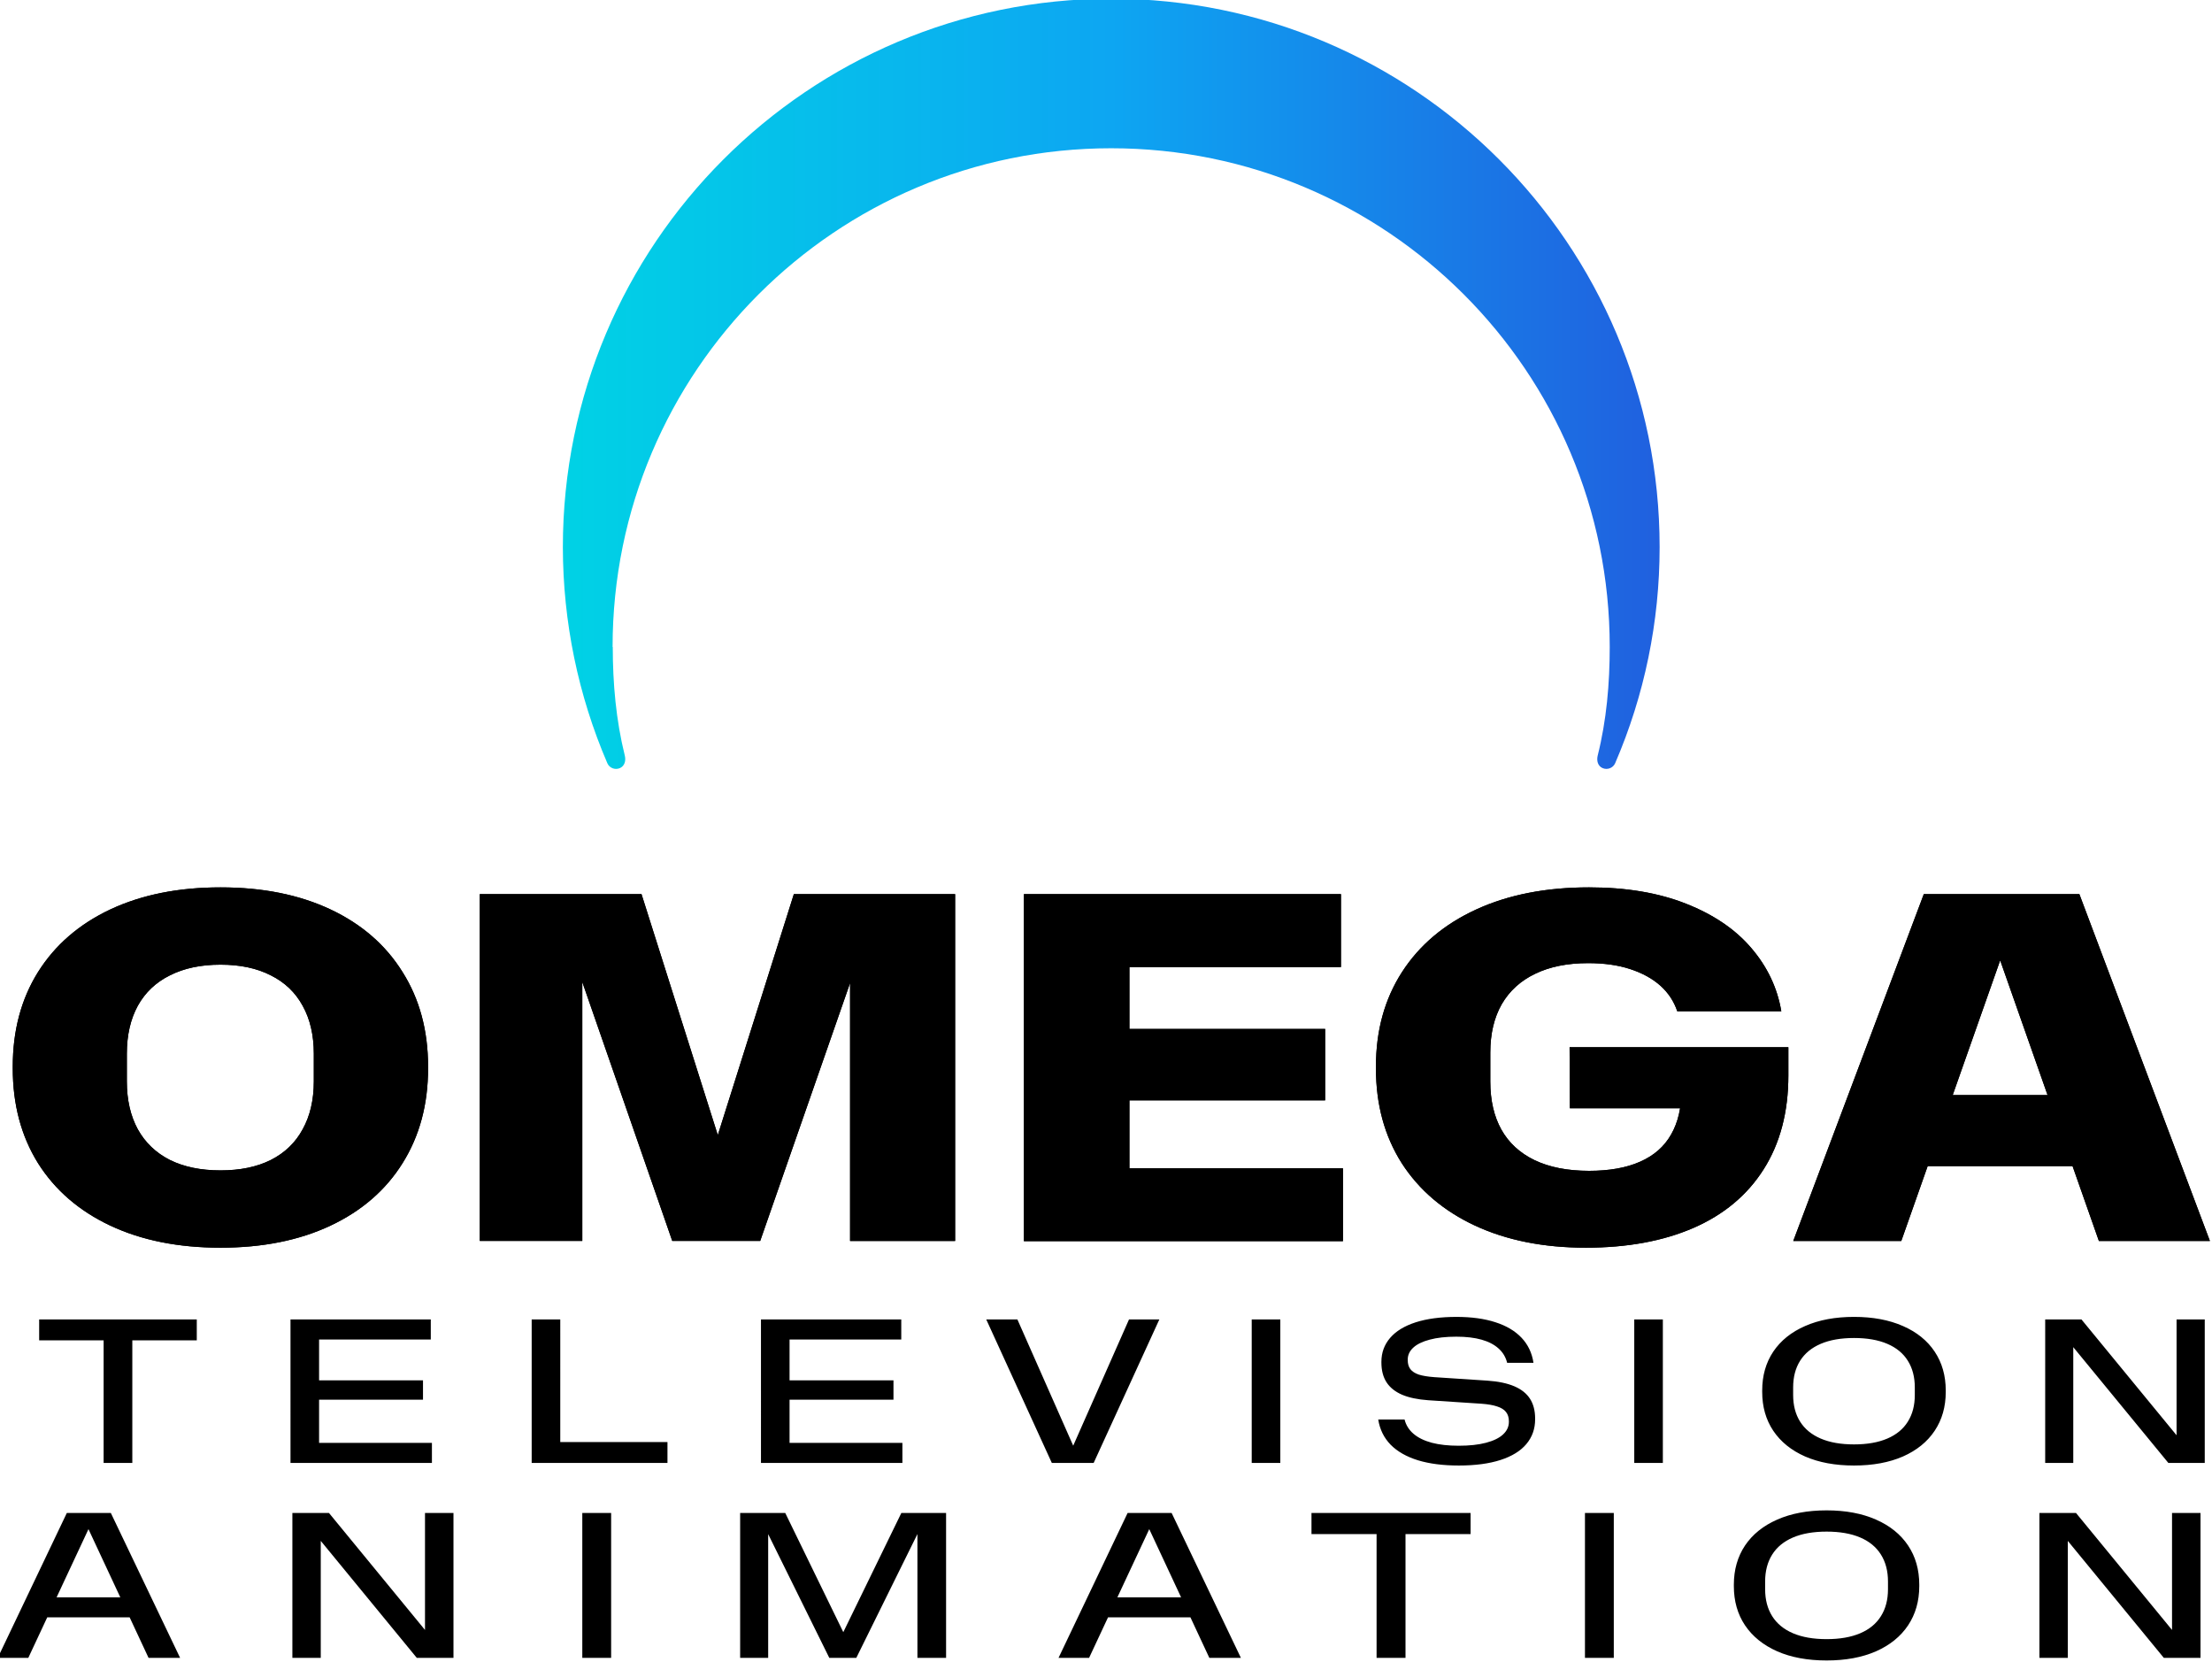
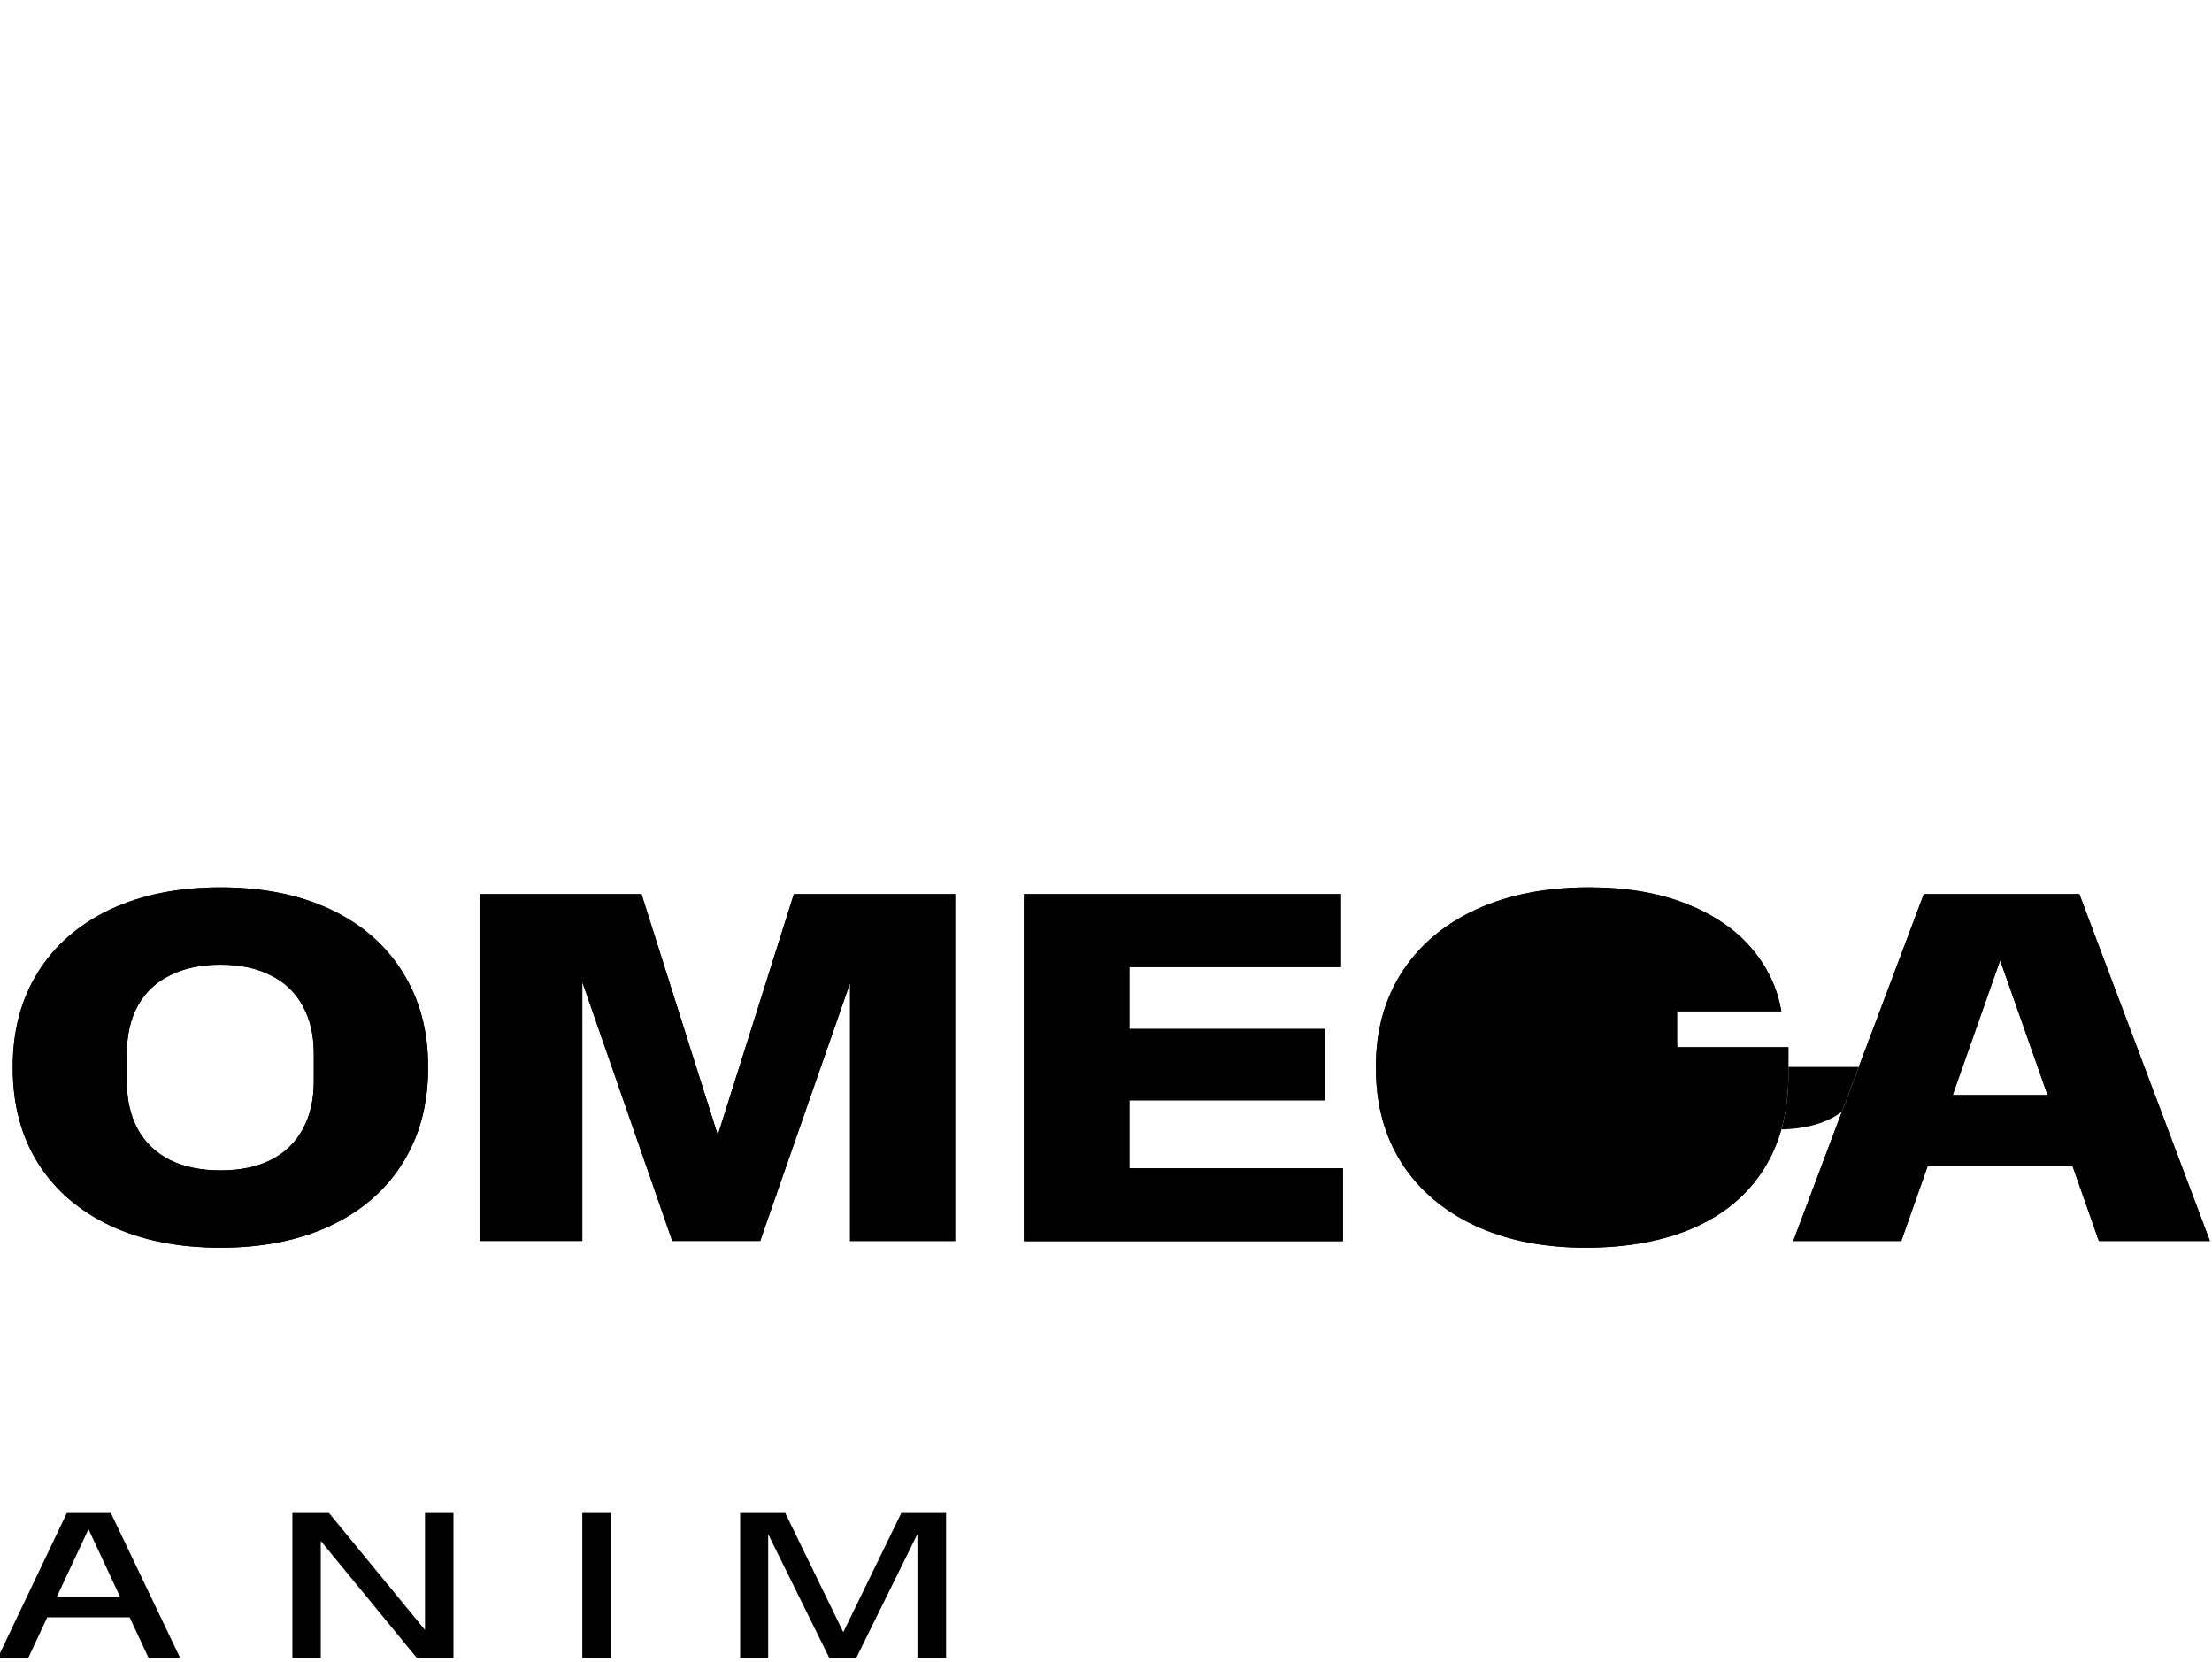
<svg xmlns="http://www.w3.org/2000/svg" xmlns:ns1="http://sodipodi.sourceforge.net/DTD/sodipodi-0.dtd" xmlns:ns2="http://www.inkscape.org/namespaces/inkscape" xmlns:xlink="http://www.w3.org/1999/xlink" width="79.375mm" height="59.612mm" viewBox="0 0 79.375 59.612" version="1.1" id="svg1" ns1:docname="Omega Television Animation 2023.svg" ns2:version="1.3.2 (091e20e, 2023-11-25, custom)">
  <ns1:namedview id="namedview1" pagecolor="#505050" bordercolor="#ffffff" borderopacity="1" ns2:showpageshadow="0" ns2:pageopacity="0" ns2:pagecheckerboard="1" ns2:deskcolor="#505050" ns2:document-units="mm" ns2:zoom="1.2724549" ns2:cx="148.92473" ns2:cy="78.195305" ns2:window-width="1366" ns2:window-height="697" ns2:window-x="-8" ns2:window-y="-8" ns2:window-maximized="1" ns2:current-layer="layer1" />
  <defs id="defs1">
    <linearGradient id="linearGradient42" ns2:collect="always">
      <stop style="stop-color:#00d2e5;stop-opacity:1;" offset="0" id="stop42" />
      <stop style="stop-color:#0da6f2;stop-opacity:1;" offset="0.5" id="stop44" />
      <stop style="stop-color:#2060df;stop-opacity:1;" offset="1" id="stop43" />
    </linearGradient>
    <linearGradient ns2:collect="always" xlink:href="#linearGradient42" id="linearGradient36" gradientUnits="userSpaceOnUse" gradientTransform="translate(305.606,-26.877)" x1="-475.049" y1="-73.904" x2="-462.917" y2="-73.904" />
  </defs>
  <g ns2:label="Layer 1" ns2:groupmode="layer" id="layer1" transform="translate(-13.154,-77.284)">
    <g id="g35" transform="matrix(3.244,0,0,3.244,583.028,417.984)">
      <path id="text10-6-1-0-5-3-5" style="font-size:73.136px;line-height:0.85;font-family:'NaN Metrify A VF';-inkscape-font-specification:'NaN Metrify A VF @wght=800,wdth=105';font-feature-settings:'ss16';font-variation-settings:'wdth' 105, 'wght' 800;text-align:center;letter-spacing:0.25px;baseline-shift:baseline;white-space:pre;vector-effect:none;fill:#000000;fill-opacity:1;stroke-width:0.425;stroke-linecap:butt;stroke-linejoin:miter;stroke-miterlimit:150;stroke-dasharray:none;stroke-dashoffset:0;stroke-opacity:1;-inkscape-stroke:none;paint-order:stroke fill markers;stop-color:#000000" d="m -173.231,-91.226 q -0.699,0 -1.219,-0.244 -0.518,-0.244 -0.8,-0.691 -0.279,-0.449 -0.279,-1.047 v -0.022 q 0,-0.597 0.279,-1.044 0.282,-0.449 0.8,-0.693 0.521,-0.244 1.219,-0.244 0.699,0 1.217,0.244 0.518,0.244 0.797,0.693 0.282,0.447 0.282,1.044 v 0.022 q 0,0.597 -0.282,1.047 -0.279,0.447 -0.797,0.691 -0.518,0.244 -1.217,0.244 z m 0,-0.855 q 0.326,0 0.556,-0.115 0.233,-0.118 0.353,-0.34 0.123,-0.222 0.123,-0.529 v -0.307 q 0,-0.307 -0.123,-0.529 -0.121,-0.222 -0.353,-0.337 -0.23,-0.118 -0.556,-0.118 -0.326,0 -0.559,0.118 -0.233,0.115 -0.356,0.337 -0.121,0.222 -0.121,0.529 v 0.307 q 0,0.307 0.121,0.529 0.123,0.222 0.356,0.34 0.233,0.115 0.559,0.115 z m 2.868,-3.055 h 1.789 l 0.937,2.959 h -0.186 l 0.934,-2.959 h 1.784 v 3.836 h -1.162 v -3.231 l 0.129,0.008 -1.123,3.222 h -0.973 l -1.118,-3.217 0.123,-0.014 v 3.231 h -1.134 z m 6.603,1.491 h 2.748 v 0.789 h -2.748 z m -0.584,-1.491 h 3.507 v 0.806 h -2.587 l 0.247,-0.271 v 2.768 l -0.247,-0.271 h 2.609 v 0.806 h -3.529 z m 6.036,1.693 h 2.42 v 0.312 q 0,0.608 -0.274,1.039 -0.271,0.427 -0.775,0.647 -0.504,0.219 -1.192,0.219 -0.699,0 -1.225,-0.244 -0.523,-0.244 -0.811,-0.691 -0.285,-0.449 -0.285,-1.047 v -0.022 q 0,-0.597 0.288,-1.044 0.29,-0.449 0.822,-0.693 0.532,-0.244 1.247,-0.244 0.617,0 1.074,0.181 0.458,0.181 0.721,0.49 0.266,0.31 0.332,0.699 h -1.151 q -0.055,-0.164 -0.186,-0.282 -0.132,-0.118 -0.334,-0.184 -0.2,-0.066 -0.466,-0.066 -0.343,0 -0.586,0.118 -0.241,0.115 -0.37,0.337 -0.126,0.222 -0.126,0.534 v 0.321 q 0,0.312 0.123,0.532 0.123,0.219 0.367,0.337 0.247,0.118 0.603,0.118 0.337,0 0.564,-0.101 0.23,-0.101 0.343,-0.301 0.115,-0.2 0.115,-0.493 v -0.101 l 0.258,0.304 h -1.493 z m 5.639,-1.693 1.444,3.836 h -1.228 l -1.184,-3.365 h 0.184 l -1.186,3.365 h -1.195 l 1.444,-3.836 z m -2.129,2.222 h 2.658 l 0.014,0.786 h -2.683 z" />
-       <path id="path24123-0-8-2-3-0-0-6-3-8" style="font-variation-settings:'wdth' 115, 'wght' 500;vector-effect:none;fill:url(#linearGradient36);fill-opacity:1;stroke:none;stroke-width:0.466;stroke-linecap:butt;stroke-linejoin:miter;stroke-miterlimit:150;stroke-dasharray:none;stroke-dashoffset:0;stroke-opacity:1;-inkscape-stroke:none;paint-order:stroke fill markers;stop-color:#000000" d="m -168.892,-97.87 c 6e-5,0.405 0.036,0.81 0.133,1.201 0.014,0.056 -6.2e-4,0.115 -0.054,0.139 -0.053,0.023 -0.116,-3.18e-4 -0.139,-0.054 -0.323,-0.751 -0.491,-1.563 -0.492,-2.389 -2.7e-4,-3.35 2.716,-6.066 6.066,-6.066 3.35,0 6.066,2.716 6.066,6.066 -6e-5,0.826 -0.168,1.638 -0.492,2.389 -0.023,0.053 -0.086,0.077 -0.139,0.054 -0.053,-0.023 -0.068,-0.082 -0.054,-0.139 0.098,-0.391 0.133,-0.796 0.133,-1.201 4.1e-4,-3.046 -2.469,-5.515 -5.515,-5.515 -3.046,0 -5.515,2.469 -5.515,5.515 z" ns1:nodetypes="sssssssssssss" />
-       <path id="text10-6-1-0-5-3-5-0-6-7" style="font-size:73.136px;line-height:0.85;font-family:'NaN Metrify A VF';-inkscape-font-specification:'NaN Metrify A VF @wght=800,wdth=105';font-feature-settings:'ss16';font-variation-settings:'wdth' 105, 'wght' 800;text-align:center;letter-spacing:0.25px;baseline-shift:baseline;white-space:pre;vector-effect:none;fill:#000000;fill-opacity:1;stroke-width:0.425;stroke-linecap:butt;stroke-linejoin:miter;stroke-miterlimit:150;stroke-dasharray:none;stroke-dashoffset:0;stroke-opacity:1;-inkscape-stroke:none;paint-order:stroke fill markers;stop-color:#000000" d="m -173.231,-91.226 q -0.699,0 -1.219,-0.244 -0.518,-0.244 -0.8,-0.691 -0.279,-0.449 -0.279,-1.047 v -0.022 q 0,-0.597 0.279,-1.044 0.282,-0.449 0.8,-0.693 0.521,-0.244 1.219,-0.244 0.699,0 1.217,0.244 0.518,0.244 0.797,0.693 0.282,0.447 0.282,1.044 v 0.022 q 0,0.597 -0.282,1.047 -0.279,0.447 -0.797,0.691 -0.518,0.244 -1.217,0.244 z m 0,-0.855 q 0.326,0 0.556,-0.115 0.233,-0.118 0.353,-0.34 0.123,-0.222 0.123,-0.529 v -0.307 q 0,-0.307 -0.123,-0.529 -0.121,-0.222 -0.353,-0.337 -0.23,-0.118 -0.556,-0.118 -0.326,0 -0.559,0.118 -0.233,0.115 -0.356,0.337 -0.121,0.222 -0.121,0.529 v 0.307 q 0,0.307 0.121,0.529 0.123,0.222 0.356,0.34 0.233,0.115 0.559,0.115 z m 2.868,-3.055 h 1.789 l 0.937,2.959 h -0.186 l 0.934,-2.959 h 1.784 v 3.836 h -1.162 v -3.231 l 0.129,0.008 -1.123,3.222 h -0.973 l -1.118,-3.217 0.123,-0.014 v 3.231 h -1.134 z m 6.603,1.491 h 2.748 v 0.789 h -2.748 z m -0.584,-1.491 h 3.507 v 0.806 h -2.587 l 0.247,-0.271 v 2.768 l -0.247,-0.271 h 2.609 v 0.806 h -3.529 z m 6.036,1.693 h 2.42 v 0.312 q 0,0.608 -0.274,1.039 -0.271,0.427 -0.775,0.647 -0.504,0.219 -1.192,0.219 -0.699,0 -1.225,-0.244 -0.523,-0.244 -0.811,-0.691 -0.285,-0.449 -0.285,-1.047 v -0.022 q 0,-0.597 0.288,-1.044 0.29,-0.449 0.822,-0.693 0.532,-0.244 1.247,-0.244 0.617,0 1.074,0.181 0.458,0.181 0.721,0.49 0.266,0.31 0.332,0.699 h -1.151 q -0.055,-0.164 -0.186,-0.282 -0.132,-0.118 -0.334,-0.184 -0.2,-0.066 -0.466,-0.066 -0.343,0 -0.586,0.118 -0.241,0.115 -0.37,0.337 -0.126,0.222 -0.126,0.534 v 0.321 q 0,0.312 0.123,0.532 0.123,0.219 0.367,0.337 0.247,0.118 0.603,0.118 0.337,0 0.564,-0.101 0.23,-0.101 0.343,-0.301 0.115,-0.2 0.115,-0.493 v -0.101 l 0.258,0.304 h -1.493 z m 5.639,-1.693 1.444,3.836 h -1.228 l -1.184,-3.365 h 0.184 l -1.186,3.365 h -1.195 l 1.444,-3.836 z m -2.129,2.222 h 2.658 l 0.014,0.786 h -2.683 z" />
-       <path style="font-size:73.136px;line-height:0.85;font-family:'NaN Metrify C VF';-inkscape-font-specification:'NaN Metrify C VF @wght=500,wdth=115';font-feature-settings:'ss16';font-variation-settings:'wdth' 115, 'wght' 500;letter-spacing:25.43px;white-space:pre;stroke-width:5.669;stroke-miterlimit:150;paint-order:stroke fill markers" d="m -914.61,-214.181 h 10.239 v 47.685 h -10.239 z m -23.001,-3.511 h 56.242 v 7.46 h -56.242 z m 95.129,21.722 h 41.834 v 6.911 h -41.834 z m -5.449,-21.722 h 50.062 v 7.167 h -43.15 l 3.291,-3.693 v 44.248 l -3.291,-3.693 h 43.553 v 7.167 h -50.464 z m 96.262,47.612 -4.132,-3.876 h 42.383 v 7.46 h -48.453 v -51.195 h 10.203 z m 77.064,-25.89 h 41.834 v 6.911 h -41.834 z m -5.449,-21.722 h 50.062 v 7.167 h -43.15 l 3.291,-3.693 v 44.248 l -3.291,-3.693 h 43.553 v 7.167 h -50.464 z m 91.503,0 21.941,49.623 h -4.059 l 21.941,-49.623 h 10.824 l -23.44,51.195 h -14.92 l -23.404,-51.195 z m 83.61,0 h 10.203 v 51.195 h -10.203 z m 73.882,52.11 q -8.411,0 -14.554,-1.865 -6.143,-1.902 -9.764,-5.558 -3.584,-3.693 -4.425,-8.996 h 9.398 q 0.768,3.035 3.218,5.12 2.45,2.084 6.509,3.181 4.059,1.06 9.617,1.06 5.705,0 9.727,-1.06 4.022,-1.06 6.07,-2.962 2.084,-1.938 2.084,-4.498 v -0.219 q 0,-2.011 -1.024,-3.291 -0.987,-1.28 -3.145,-1.975 -2.121,-0.731 -5.668,-0.987 l -18.942,-1.243 q -5.668,-0.402 -9.361,-1.975 -3.693,-1.609 -5.522,-4.425 -1.828,-2.852 -1.828,-7.058 v -0.256 q 0,-4.9 3.108,-8.52 3.108,-3.62 9.105,-5.558 6.034,-1.938 14.591,-1.938 8.008,0 13.859,1.902 5.851,1.865 9.325,5.522 3.474,3.657 4.278,8.959 h -9.398 q -0.768,-3.072 -3.072,-5.12 -2.304,-2.084 -6.07,-3.145 -3.767,-1.06 -8.996,-1.06 -5.595,0 -9.508,1.06 -3.876,1.024 -5.851,2.852 -1.975,1.828 -1.975,4.242 v 0.219 q 0,1.975 0.951,3.218 0.951,1.243 2.999,1.938 2.084,0.658 5.595,0.914 l 18.906,1.243 q 5.814,0.402 9.581,2.011 3.767,1.609 5.595,4.461 1.828,2.852 1.828,7.058 v 0.256 q 0,5.12 -3.145,8.85 -3.108,3.693 -9.215,5.668 -6.107,1.975 -14.883,1.975 z m 62.619,-52.11 h 10.203 v 51.195 h -10.203 z m 78.417,52.11 q -10.056,0 -17.443,-3.218 -7.387,-3.255 -11.373,-9.179 -3.949,-5.924 -3.949,-13.859 v -0.512 q 0,-7.935 3.949,-13.859 3.986,-5.924 11.373,-9.142 7.387,-3.255 17.443,-3.255 10.056,0 17.443,3.255 7.387,3.218 11.336,9.142 3.949,5.924 3.949,13.859 v 0.512 q 0,7.935 -3.949,13.859 -3.949,5.924 -11.336,9.179 -7.387,3.218 -17.443,3.218 z m 0,-7.533 q 7.021,0 11.885,-2.084 4.864,-2.084 7.314,-6.034 2.487,-3.949 2.487,-9.508 v -2.706 q 0,-5.558 -2.487,-9.508 -2.45,-3.949 -7.314,-6.034 -4.864,-2.084 -11.885,-2.084 -7.021,0 -11.885,2.084 -4.864,2.084 -7.35,6.034 -2.487,3.949 -2.487,9.508 v 2.706 q 0,5.558 2.487,9.508 2.487,3.949 7.35,6.034 4.864,2.084 11.885,2.084 z m 68.214,-44.577 h 12.945 l 37.848,46.076 -3.913,0.037 v -46.112 h 10.056 v 51.195 h -12.982 l -37.848,-46.076 3.913,-0.037 v 46.112 h -10.02 z" id="text10-14-0-92-6-9-6-5-7" transform="matrix(0.031,0,0,0.031,-146.171,-83.684)" aria-label="TELEVISION" />
+       <path id="text10-6-1-0-5-3-5-0-6-7" style="font-size:73.136px;line-height:0.85;font-family:'NaN Metrify A VF';-inkscape-font-specification:'NaN Metrify A VF @wght=800,wdth=105';font-feature-settings:'ss16';font-variation-settings:'wdth' 105, 'wght' 800;text-align:center;letter-spacing:0.25px;baseline-shift:baseline;white-space:pre;vector-effect:none;fill:#000000;fill-opacity:1;stroke-width:0.425;stroke-linecap:butt;stroke-linejoin:miter;stroke-miterlimit:150;stroke-dasharray:none;stroke-dashoffset:0;stroke-opacity:1;-inkscape-stroke:none;paint-order:stroke fill markers;stop-color:#000000" d="m -173.231,-91.226 q -0.699,0 -1.219,-0.244 -0.518,-0.244 -0.8,-0.691 -0.279,-0.449 -0.279,-1.047 v -0.022 q 0,-0.597 0.279,-1.044 0.282,-0.449 0.8,-0.693 0.521,-0.244 1.219,-0.244 0.699,0 1.217,0.244 0.518,0.244 0.797,0.693 0.282,0.447 0.282,1.044 v 0.022 q 0,0.597 -0.282,1.047 -0.279,0.447 -0.797,0.691 -0.518,0.244 -1.217,0.244 z m 0,-0.855 q 0.326,0 0.556,-0.115 0.233,-0.118 0.353,-0.34 0.123,-0.222 0.123,-0.529 v -0.307 q 0,-0.307 -0.123,-0.529 -0.121,-0.222 -0.353,-0.337 -0.23,-0.118 -0.556,-0.118 -0.326,0 -0.559,0.118 -0.233,0.115 -0.356,0.337 -0.121,0.222 -0.121,0.529 v 0.307 q 0,0.307 0.121,0.529 0.123,0.222 0.356,0.34 0.233,0.115 0.559,0.115 z m 2.868,-3.055 h 1.789 l 0.937,2.959 h -0.186 l 0.934,-2.959 h 1.784 v 3.836 h -1.162 v -3.231 l 0.129,0.008 -1.123,3.222 h -0.973 l -1.118,-3.217 0.123,-0.014 v 3.231 h -1.134 z m 6.603,1.491 h 2.748 v 0.789 h -2.748 z m -0.584,-1.491 h 3.507 v 0.806 h -2.587 l 0.247,-0.271 v 2.768 l -0.247,-0.271 h 2.609 v 0.806 h -3.529 z m 6.036,1.693 h 2.42 v 0.312 q 0,0.608 -0.274,1.039 -0.271,0.427 -0.775,0.647 -0.504,0.219 -1.192,0.219 -0.699,0 -1.225,-0.244 -0.523,-0.244 -0.811,-0.691 -0.285,-0.449 -0.285,-1.047 v -0.022 q 0,-0.597 0.288,-1.044 0.29,-0.449 0.822,-0.693 0.532,-0.244 1.247,-0.244 0.617,0 1.074,0.181 0.458,0.181 0.721,0.49 0.266,0.31 0.332,0.699 h -1.151 v 0.321 q 0,0.312 0.123,0.532 0.123,0.219 0.367,0.337 0.247,0.118 0.603,0.118 0.337,0 0.564,-0.101 0.23,-0.101 0.343,-0.301 0.115,-0.2 0.115,-0.493 v -0.101 l 0.258,0.304 h -1.493 z m 5.639,-1.693 1.444,3.836 h -1.228 l -1.184,-3.365 h 0.184 l -1.186,3.365 h -1.195 l 1.444,-3.836 z m -2.129,2.222 h 2.658 l 0.014,0.786 h -2.683 z" />
      <path style="font-weight:normal;font-size:73.136px;line-height:0.85;font-family:'NaN Metrify C VF';-inkscape-font-specification:'NaN Metrify C VF @wght=500,wdth=115';font-feature-settings:'ss16';font-variation-settings:'wdth' 115, 'wght' 500;letter-spacing:32.435px;white-space:pre;stroke:none;stroke-width:0.177;stroke-miterlimit:150;paint-order:stroke fill markers" d="m -174.444,-88.292 0.766,1.602 h -0.349 l -0.704,-1.508 h 0.079 l -0.705,1.508 h -0.338 l 0.764,-1.602 z m -0.787,0.933 h 1.094 l 0.03,0.221 h -1.155 z m 2.795,-0.933 h 0.405 l 1.184,1.442 -0.122,0.001 v -1.443 h 0.315 v 1.602 h -0.406 l -1.184,-1.442 0.122,-0.001 v 1.443 h -0.314 z m 3.207,0 h 0.319 v 1.602 h -0.319 z" id="path1" />
      <path style="font-weight:normal;font-size:73.136px;line-height:0.85;font-family:'NaN Metrify a VF';-inkscape-font-specification:'NaN Metrify a VF @wght=500,wdth=115';font-feature-settings:'ss16';font-variation-settings:'wdth' 115, 'wght' 500;letter-spacing:32.435px;white-space:pre;stroke:none;stroke-width:0.177;stroke-miterlimit:150;paint-order:stroke fill markers" d="m -167.483,-88.292 h 0.499 l 0.683,1.402 h -0.082 l 0.683,-1.402 h 0.495 v 1.602 h -0.317 v -1.459 l 0.037,0.015 -0.713,1.444 h -0.299 l -0.709,-1.435 0.033,-0.024 v 1.459 h -0.31 z" id="path2" />
-       <path style="font-weight:normal;font-size:73.136px;line-height:0.85;font-family:'NaN Metrify C VF';-inkscape-font-specification:'NaN Metrify C VF @wght=500,wdth=115';font-feature-settings:'ss16';font-variation-settings:'wdth' 115, 'wght' 500;letter-spacing:32.435px;white-space:pre;stroke:none;stroke-width:0.177;stroke-miterlimit:150;paint-order:stroke fill markers" d="m -162.71,-88.292 0.766,1.602 h -0.349 l -0.704,-1.508 h 0.079 l -0.705,1.508 h -0.338 l 0.764,-1.602 z m -0.787,0.933 h 1.094 l 0.03,0.221 h -1.155 z m 3.054,-0.823 h 0.32 v 1.492 h -0.32 z m -0.72,-0.11 h 1.76 v 0.233 h -1.76 z m 3.025,0 h 0.319 v 1.602 h -0.319 z m 2.673,1.631 q -0.315,0 -0.546,-0.101 -0.231,-0.102 -0.356,-0.287 -0.124,-0.185 -0.124,-0.434 v -0.016 q 0,-0.248 0.124,-0.434 0.125,-0.185 0.356,-0.286 0.231,-0.102 0.546,-0.102 0.315,0 0.546,0.102 0.231,0.101 0.355,0.286 0.124,0.185 0.124,0.434 v 0.016 q 0,0.248 -0.124,0.434 -0.124,0.185 -0.355,0.287 -0.231,0.101 -0.546,0.101 z m 0,-0.236 q 0.22,0 0.372,-0.065 0.152,-0.065 0.229,-0.189 0.078,-0.124 0.078,-0.298 v -0.085 q 0,-0.174 -0.078,-0.298 -0.077,-0.124 -0.229,-0.189 -0.152,-0.065 -0.372,-0.065 -0.22,0 -0.372,0.065 -0.152,0.065 -0.23,0.189 -0.078,0.124 -0.078,0.298 v 0.085 q 0,0.174 0.078,0.298 0.078,0.124 0.23,0.189 0.152,0.065 0.372,0.065 z m 2.354,-1.395 h 0.405 l 1.184,1.442 -0.122,0.001 v -1.443 h 0.315 v 1.602 h -0.406 l -1.184,-1.442 0.122,-0.001 v 1.443 h -0.314 z" id="path3" />
    </g>
  </g>
</svg>